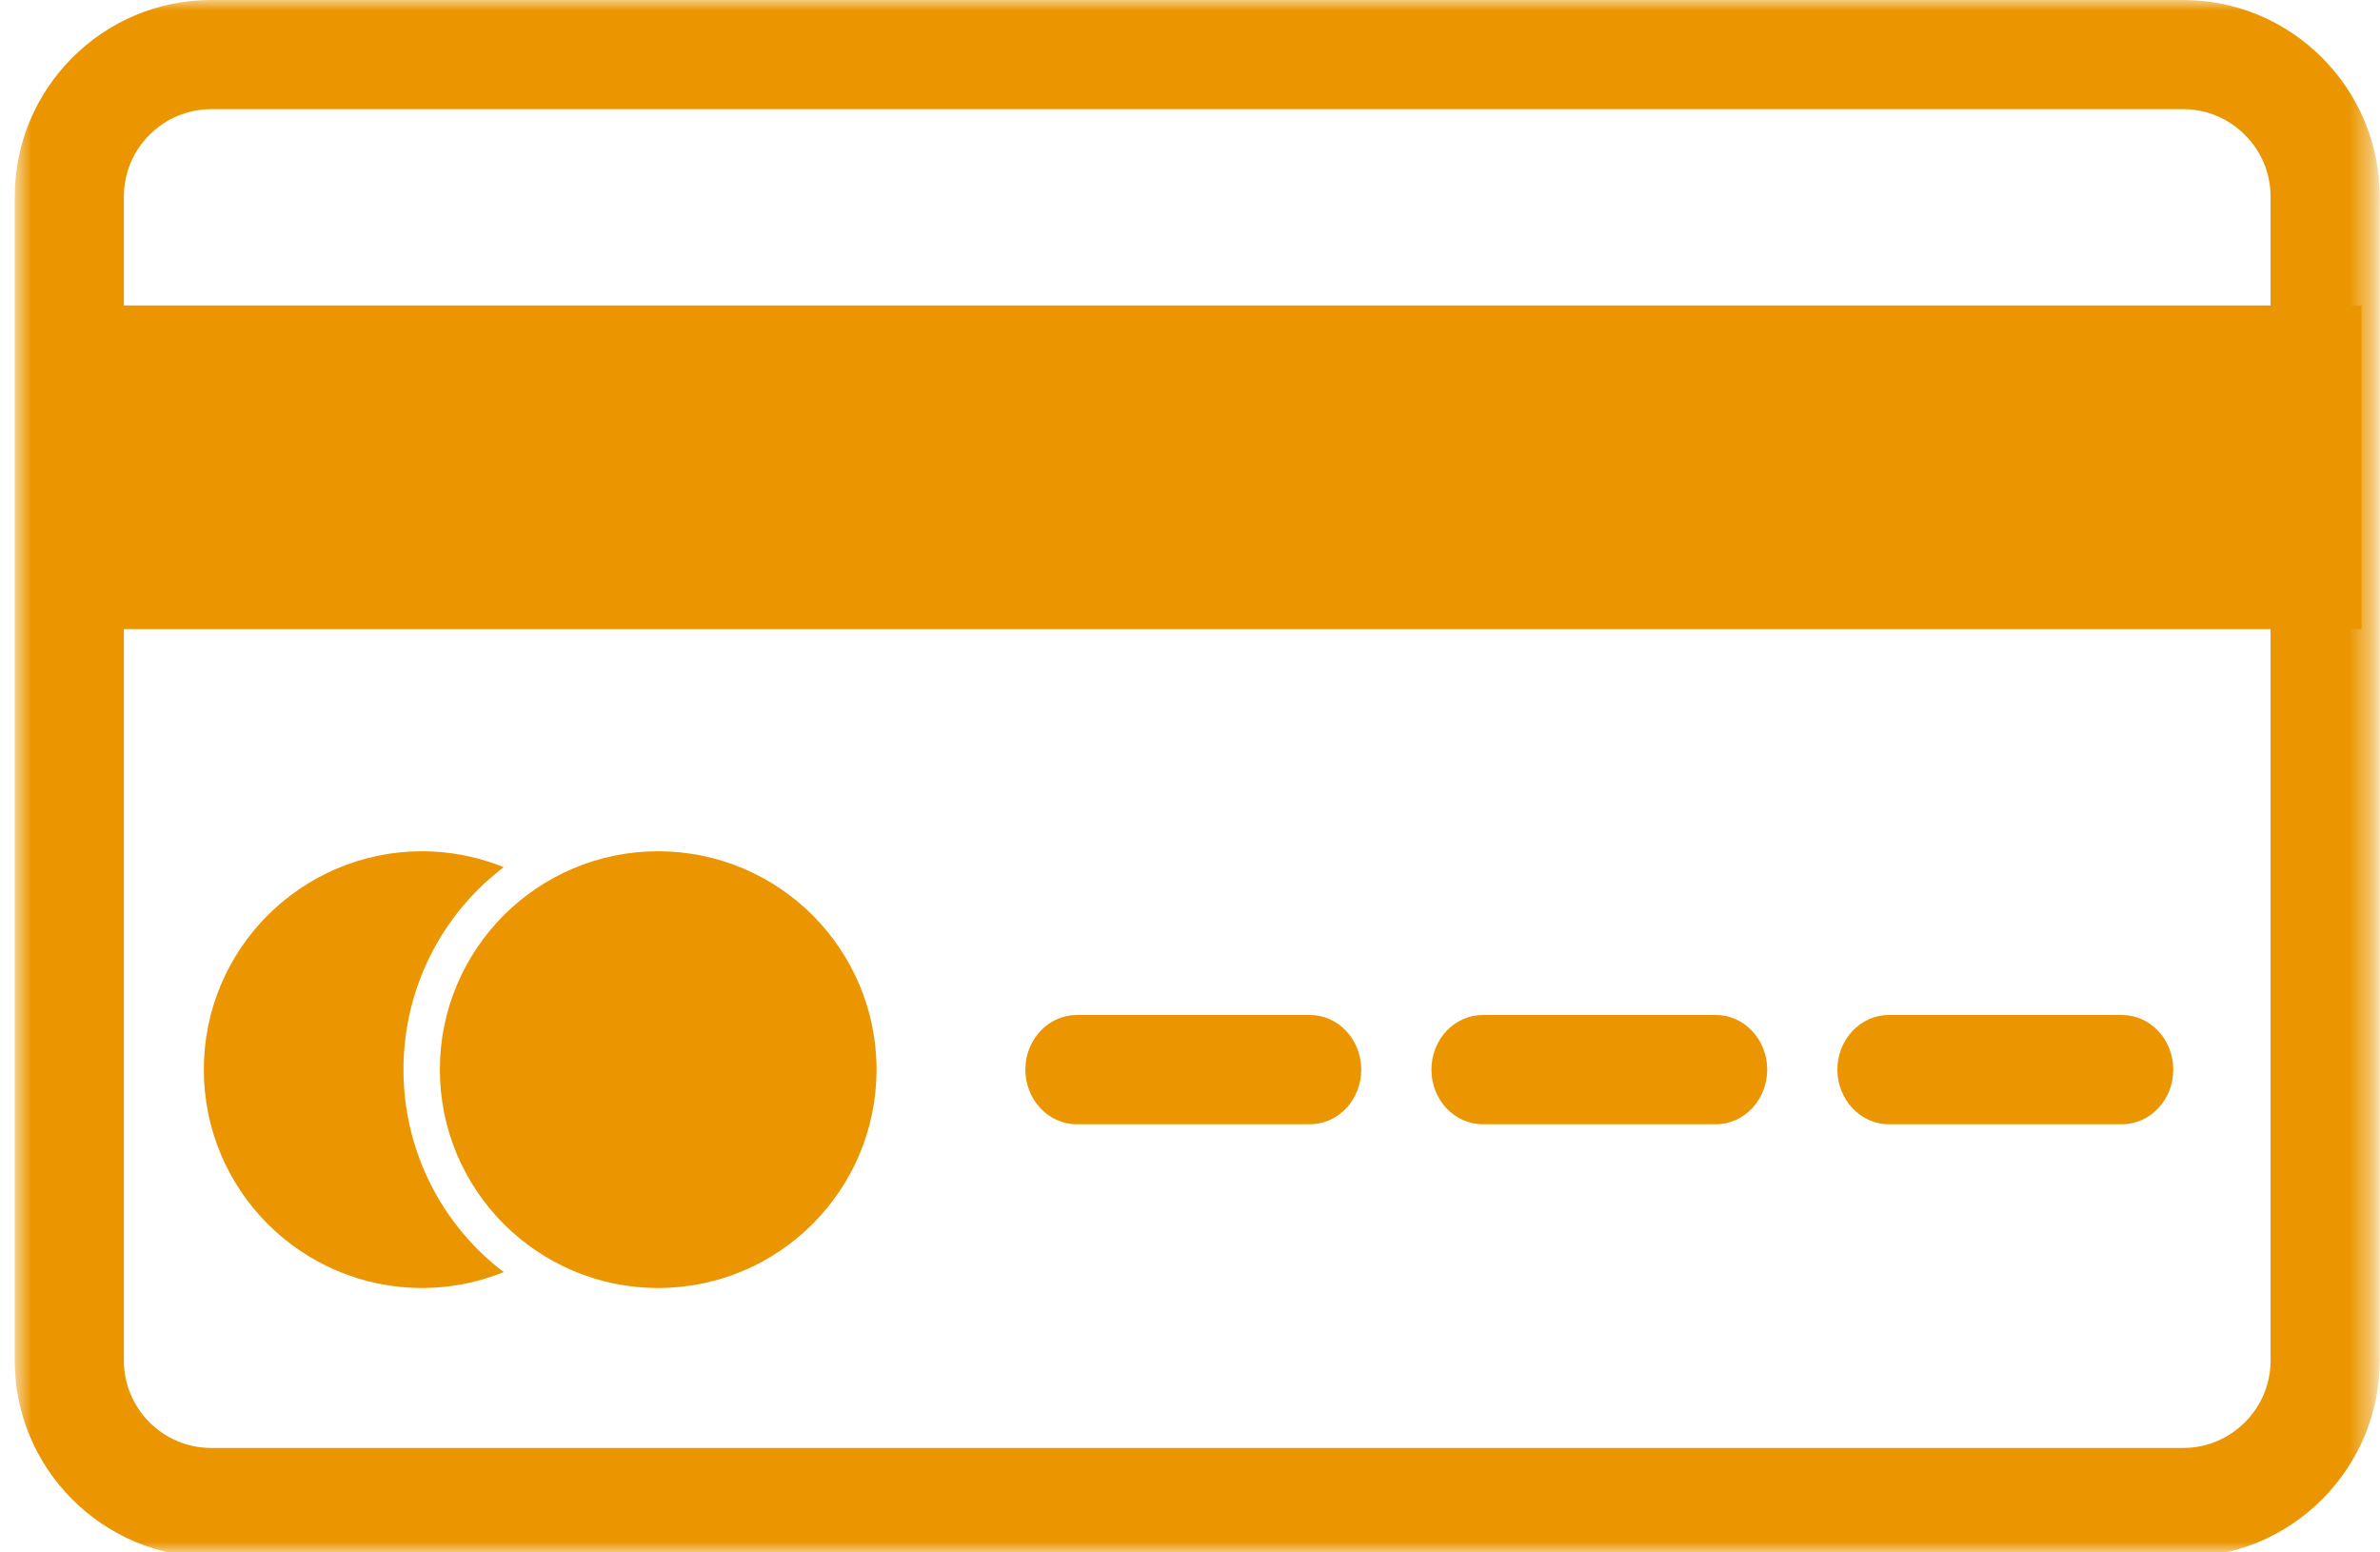
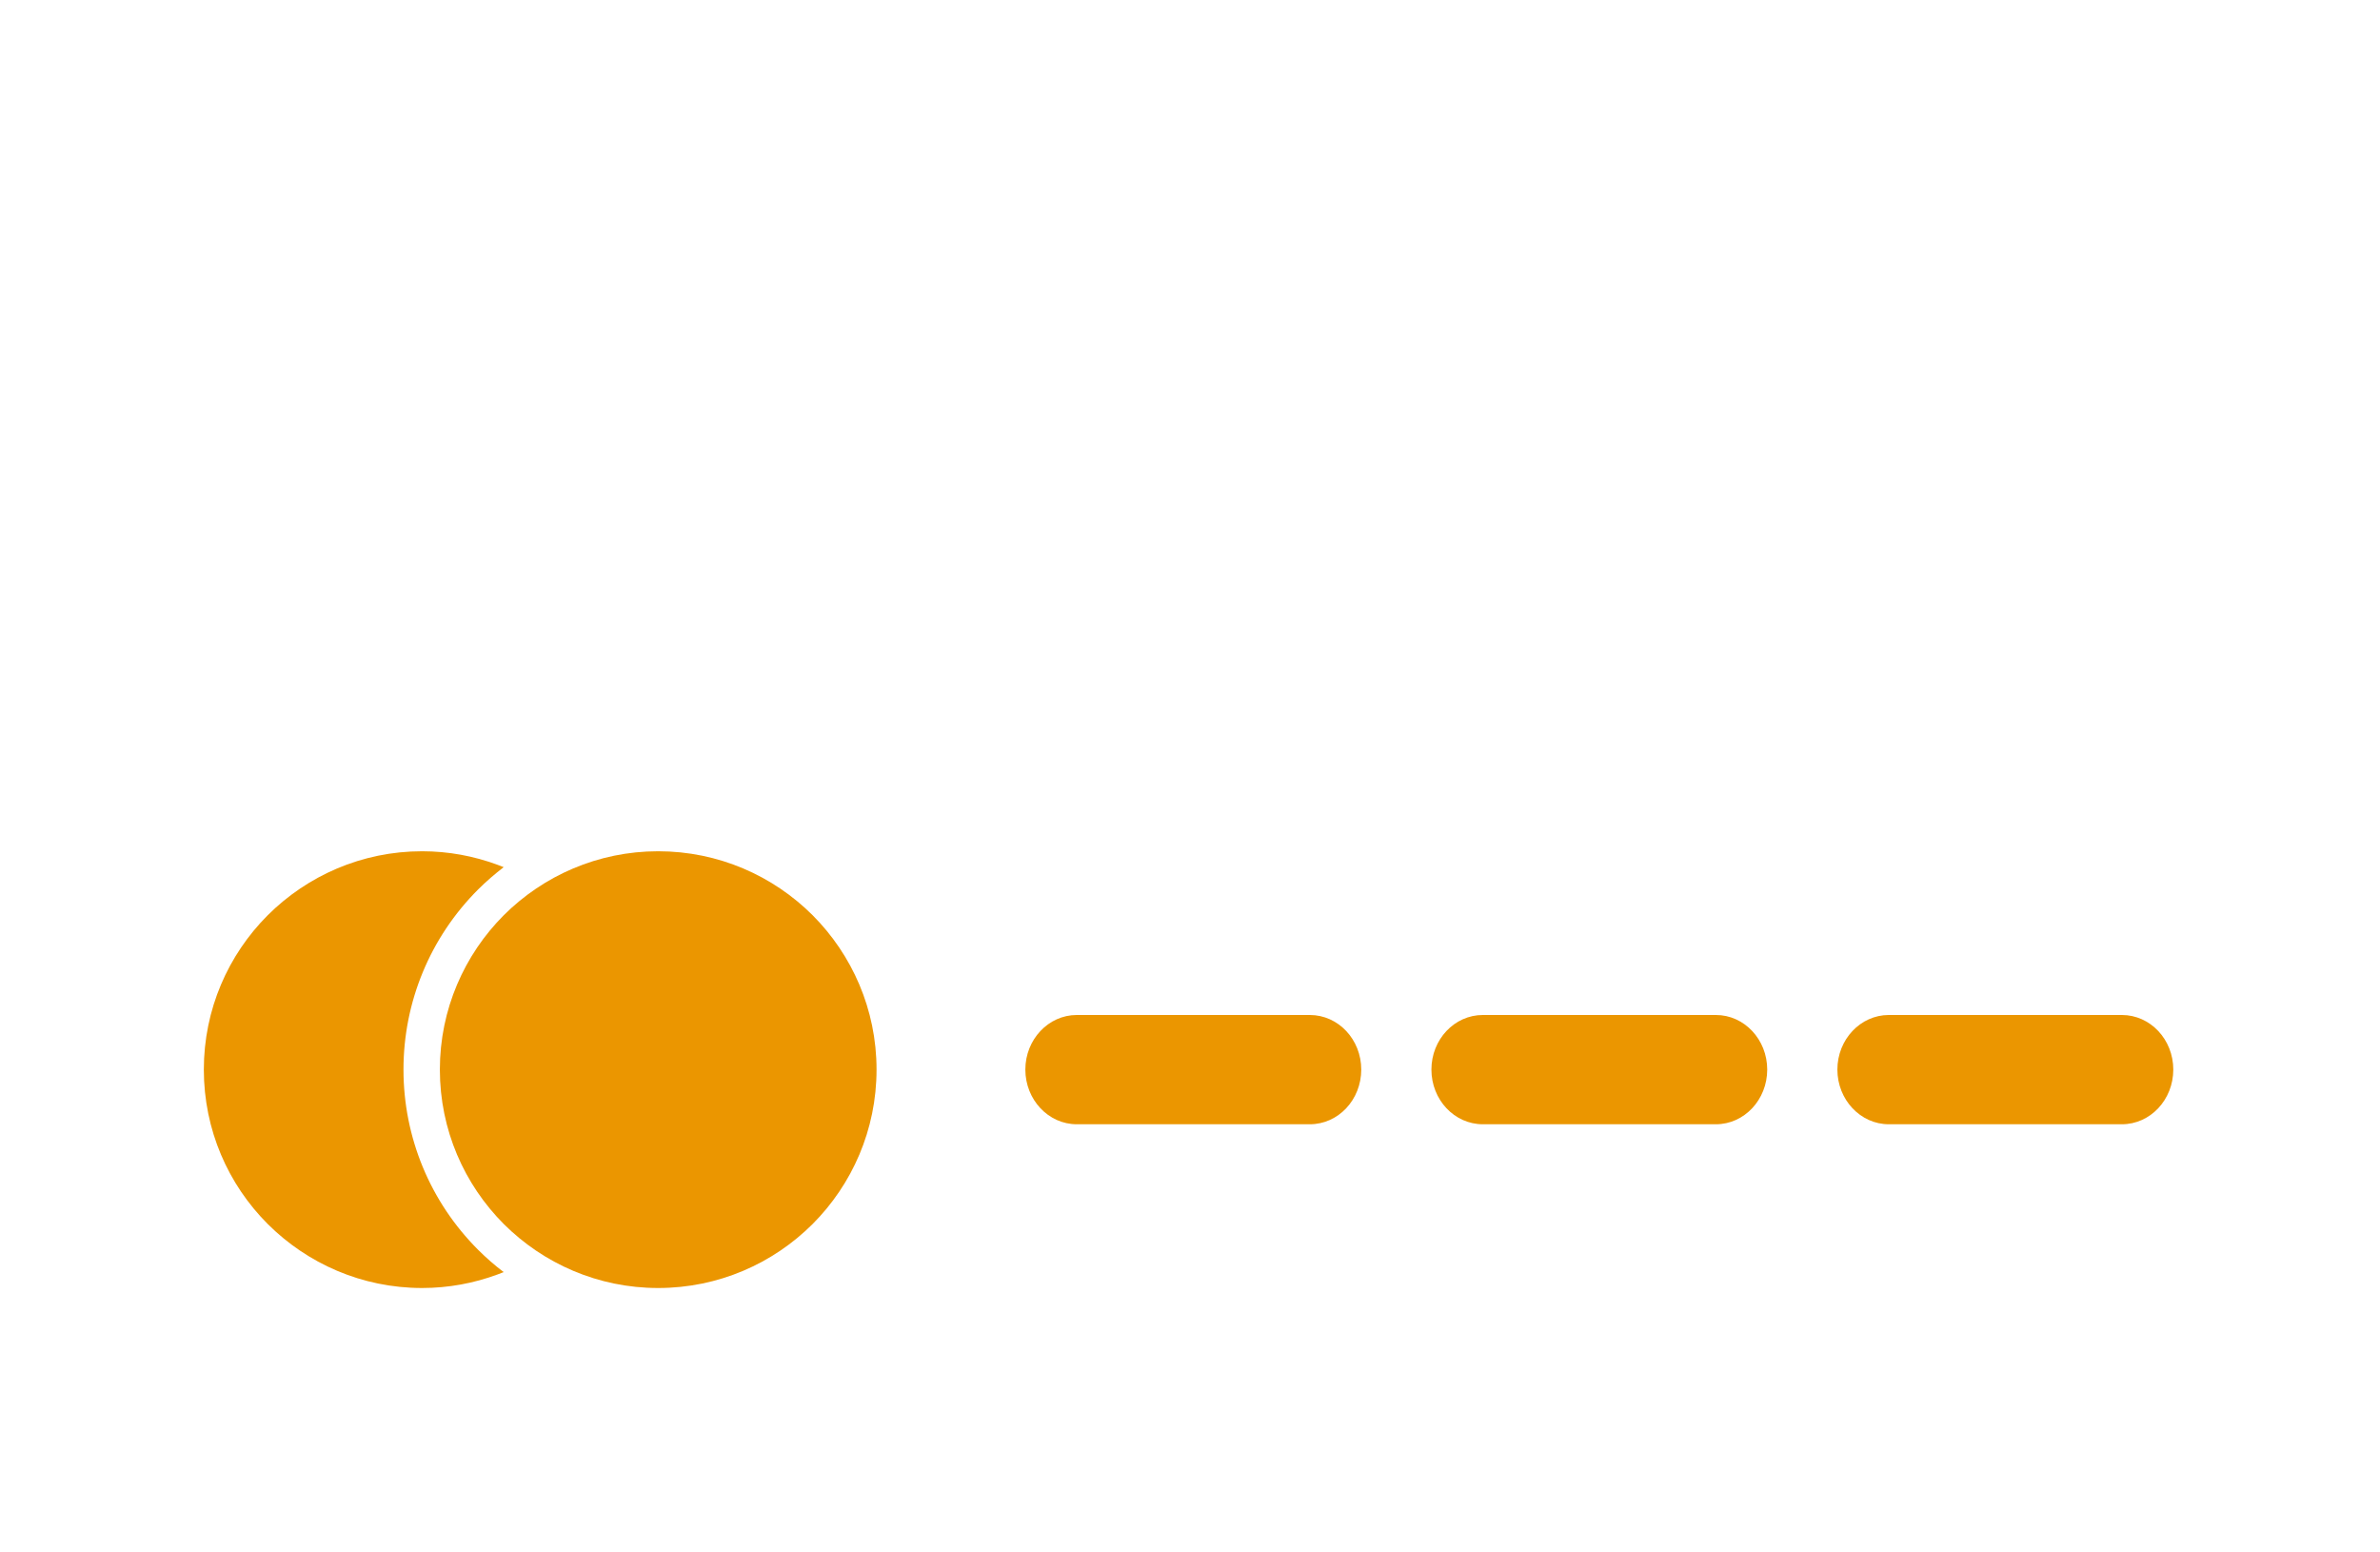
<svg xmlns="http://www.w3.org/2000/svg" width="115" height="75" viewBox="0 0 115 75" fill="none">
  <mask id="mask0_35_5894" style="mask-type:luminance" maskUnits="userSpaceOnUse" x="0" y="0" width="115" height="75">
    <path d="M0.712 0H114.622V75H0.712V0Z" fill="white" />
  </mask>
  <g mask="url(#mask0_35_5894)">
-     <path fill-rule="evenodd" clip-rule="evenodd" d="M10.201 0H105.496C108.017 0 110.417 1 112.196 2.784C113.98 4.568 114.986 6.968 114.986 9.489V65.737C114.986 68.263 113.98 70.658 112.196 72.442C110.417 74.226 108.017 75.226 105.496 75.226H10.201C7.675 75.226 5.28 74.226 3.496 72.442C1.712 70.658 0.712 68.263 0.712 65.737V9.489C0.712 6.968 1.712 4.568 3.496 2.784C5.28 1 7.675 0 10.201 0ZM105.496 5.274H10.201C9.08 5.274 8.017 5.721 7.222 6.516C6.433 7.305 5.986 8.368 5.986 9.489V65.737C5.986 66.858 6.433 67.921 7.222 68.716C8.017 69.505 9.08 69.953 10.201 69.953H105.496C106.617 69.953 107.68 69.505 108.47 68.716C109.265 67.921 109.712 66.858 109.712 65.737V9.489C109.712 8.368 109.265 7.305 108.47 6.516C107.68 5.721 106.617 5.274 105.496 5.274Z" fill="#EB9600" />
-   </g>
-   <path d="M114.107 16.515V30.394H1.591V14.757H114.107V16.515Z" fill="#EB9600" />
+     </g>
  <path d="M20.396 41.126C21.67 41.126 22.901 41.358 24.038 41.779C24.138 41.815 24.238 41.852 24.338 41.894C23.907 42.226 23.491 42.584 23.101 42.973C20.785 45.289 19.496 48.405 19.496 51.673C19.496 54.947 20.785 58.063 23.101 60.379C23.491 60.768 23.907 61.131 24.338 61.458C24.238 61.5 24.138 61.536 24.038 61.573C22.901 61.994 21.67 62.226 20.396 62.226C17.485 62.226 14.849 61.042 12.938 59.136C11.028 57.226 9.849 54.589 9.849 51.673C9.849 48.763 11.028 46.126 12.938 44.215C14.849 42.31 17.485 41.126 20.396 41.126Z" fill="#EB9600" />
-   <path d="M24.343 44.215C26.254 42.31 28.891 41.126 31.801 41.126C34.717 41.126 37.354 42.31 39.264 44.215C41.17 46.126 42.354 48.763 42.354 51.673C42.354 54.589 41.17 57.226 39.264 59.136C37.354 61.042 34.717 62.226 31.801 62.226C28.891 62.226 26.254 61.042 24.343 59.136C22.438 57.226 21.254 54.589 21.254 51.673C21.254 48.763 22.438 46.126 24.343 44.215Z" fill="#EB9600" />
+   <path d="M24.343 44.215C26.254 42.31 28.891 41.126 31.801 41.126C34.717 41.126 37.354 42.31 39.264 44.215C41.17 46.126 42.354 48.763 42.354 51.673C42.354 54.589 41.17 57.226 39.264 59.136C37.354 61.042 34.717 62.226 31.801 62.226C28.891 62.226 26.254 61.042 24.343 59.136C22.438 57.226 21.254 54.589 21.254 51.673C21.254 48.763 22.438 46.126 24.343 44.215" fill="#EB9600" />
  <path fill-rule="evenodd" clip-rule="evenodd" d="M52.028 49.036H63.291C64.665 49.036 65.775 50.22 65.775 51.673C65.775 53.131 64.665 54.315 63.291 54.315H52.028C50.66 54.315 49.544 53.131 49.544 51.673C49.544 50.22 50.66 49.036 52.028 49.036ZM71.649 49.036H82.912C84.281 49.036 85.391 50.22 85.391 51.673C85.391 53.131 84.281 54.315 82.912 54.315H71.649C70.275 54.315 69.165 53.131 69.165 51.673C69.165 50.22 70.275 49.036 71.649 49.036ZM91.265 49.036H102.528C103.902 49.036 105.012 50.22 105.012 51.673C105.012 53.131 103.902 54.315 102.528 54.315H91.265C89.897 54.315 88.781 53.131 88.781 51.673C88.781 50.22 89.897 49.036 91.265 49.036Z" fill="#EB9600" />
</svg>